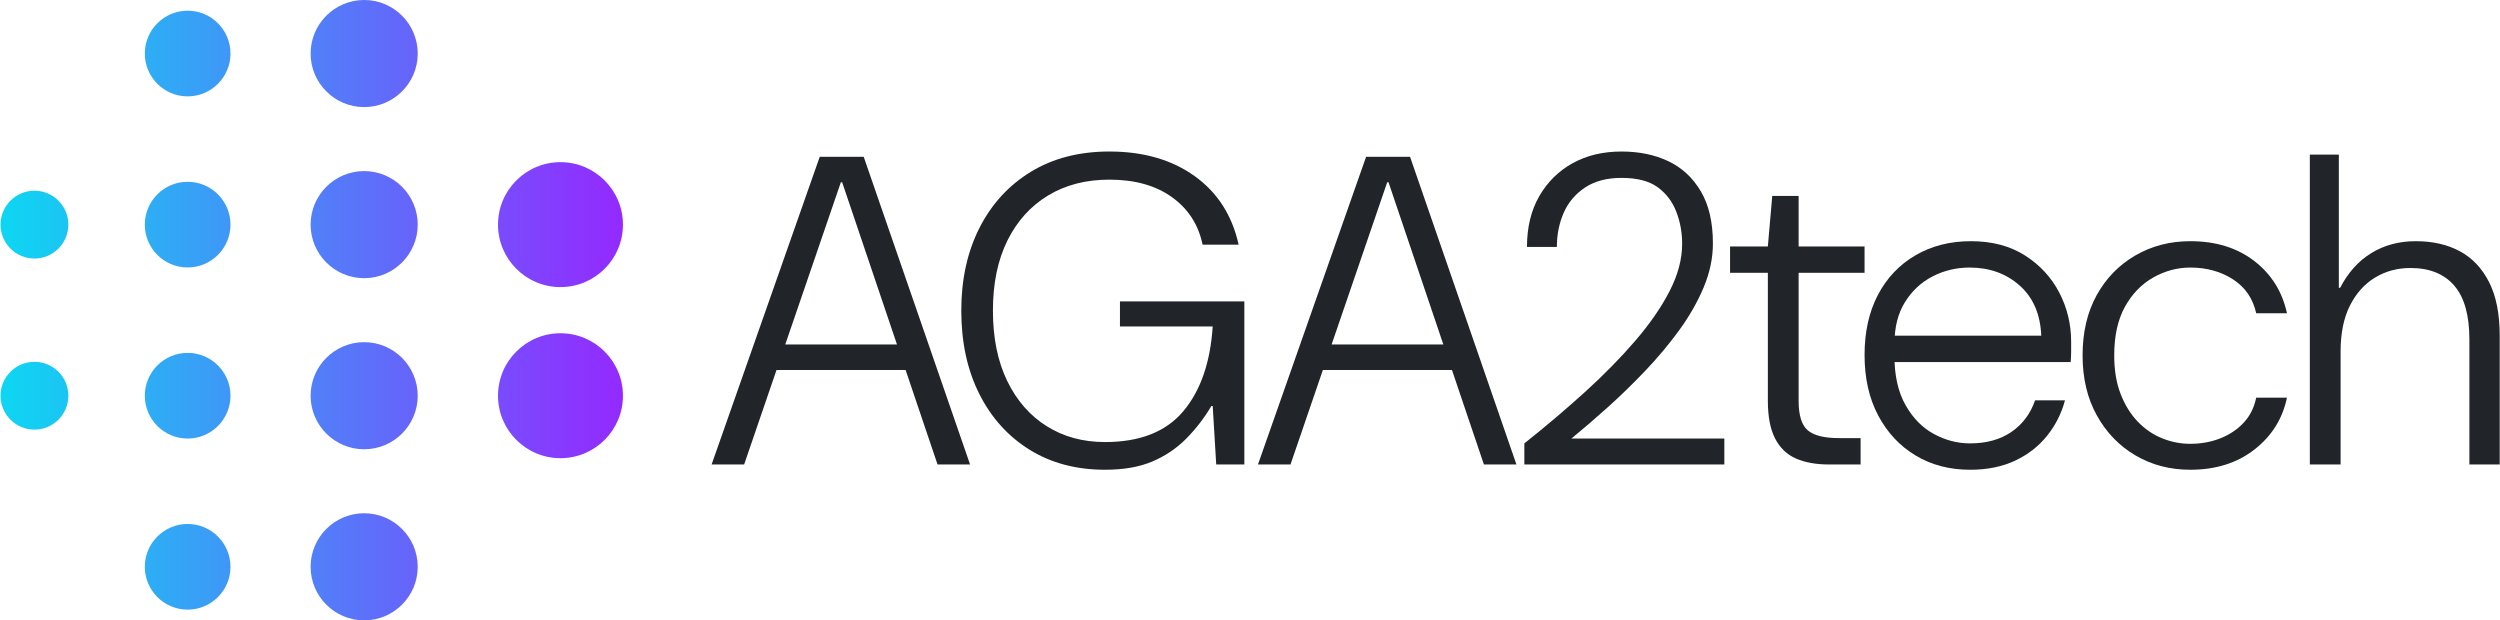
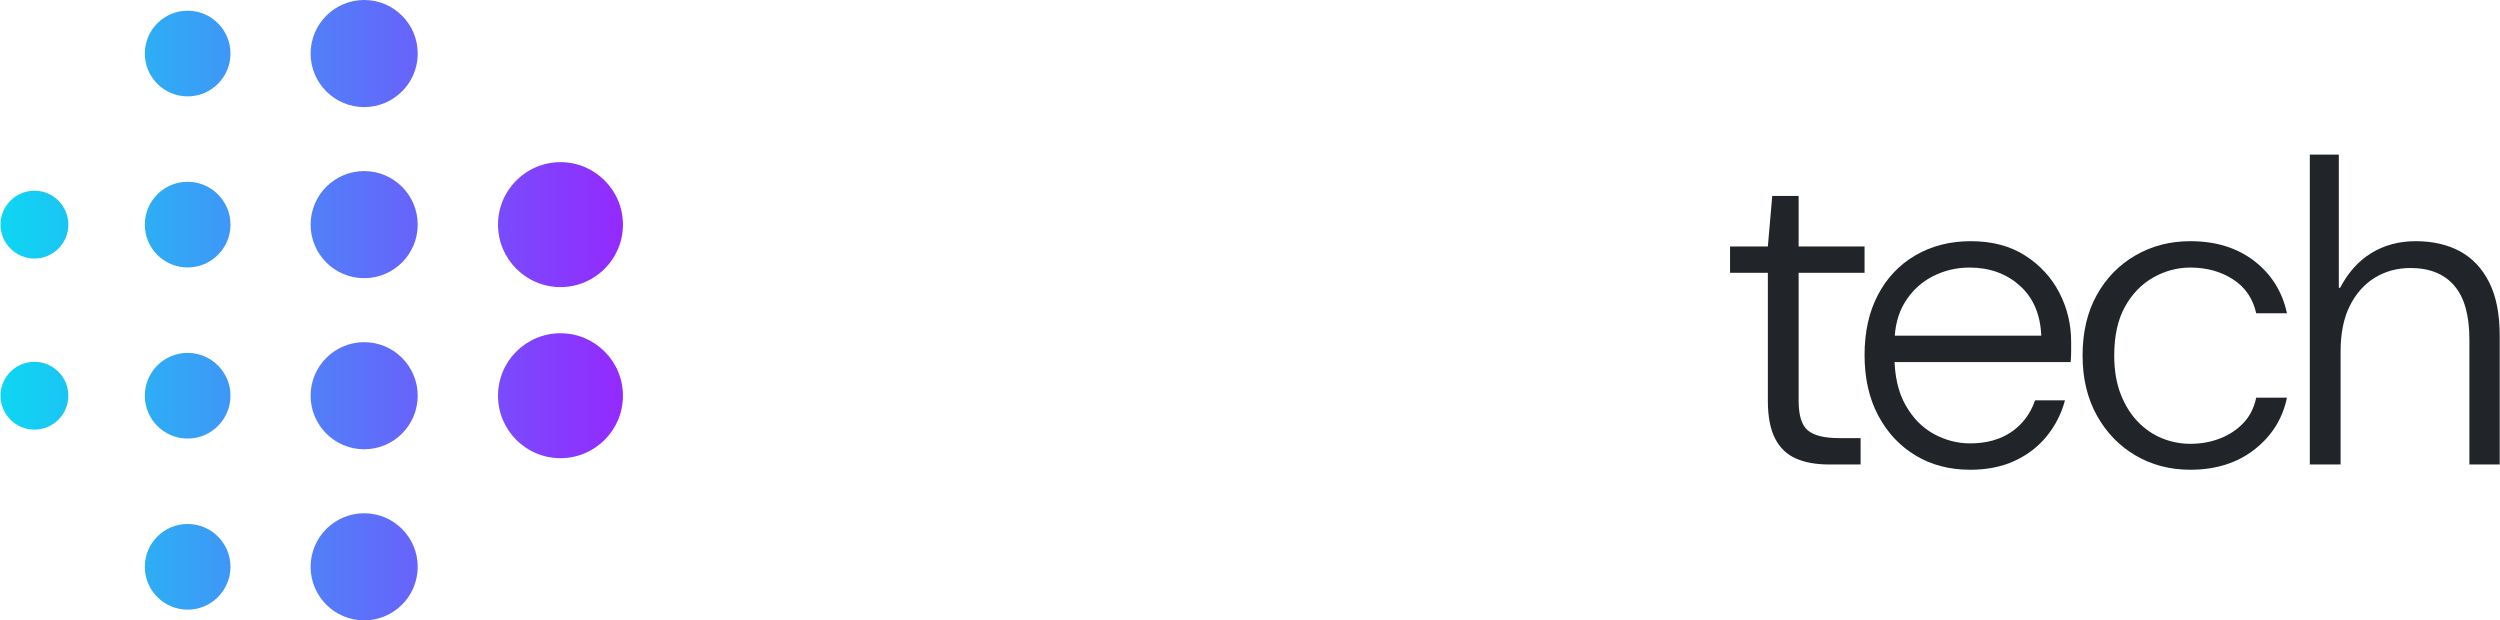
<svg xmlns="http://www.w3.org/2000/svg" width="100%" height="100%" viewBox="0 0 806 200" version="1.1" xml:space="preserve" style="fill-rule:evenodd;clip-rule:evenodd;stroke-linejoin:round;stroke-miterlimit:2;">
  <g id="aga2tech-logo">
    <path d="M117.405,165.474c9.528,0 17.263,7.735 17.263,17.263c0,9.528 -7.735,17.263 -17.263,17.263c-9.527,-0 -17.263,-7.735 -17.263,-17.263c0,-9.528 7.736,-17.263 17.263,-17.263Zm-56.91,3.453c7.622,-0 13.81,6.188 13.81,13.81c0,7.622 -6.188,13.81 -13.81,13.81c-7.622,0 -13.81,-6.188 -13.81,-13.81c-0,-7.622 6.188,-13.81 13.81,-13.81Zm120.2,-61.488c11.116,-0 20.14,9.024 20.14,20.14c0,11.116 -9.024,20.14 -20.14,20.14c-11.116,0 -20.14,-9.024 -20.14,-20.14c0,-11.116 9.024,-20.14 20.14,-20.14Zm-63.29,2.877c9.528,0 17.263,7.735 17.263,17.263c0,9.528 -7.735,17.263 -17.263,17.263c-9.527,-0 -17.263,-7.735 -17.263,-17.263c0,-9.528 7.736,-17.263 17.263,-17.263Zm-56.91,3.453c7.622,-0 13.81,6.188 13.81,13.81c0,7.622 -6.188,13.81 -13.81,13.81c-7.622,0 -13.81,-6.188 -13.81,-13.81c-0,-7.622 6.188,-13.81 13.81,-13.81Zm-49.392,2.877c6.034,-0 10.933,4.899 10.933,10.933c-0,6.034 -4.899,10.933 -10.933,10.933c-6.035,0 -10.934,-4.899 -10.934,-10.933c0,-6.034 4.899,-10.933 10.934,-10.933Zm169.592,-64.365c11.116,-0 20.14,9.024 20.14,20.14c0,11.116 -9.024,20.14 -20.14,20.14c-11.116,0 -20.14,-9.024 -20.14,-20.14c0,-11.116 9.024,-20.14 20.14,-20.14Zm-63.29,2.877c9.528,0 17.263,7.735 17.263,17.263c0,9.528 -7.735,17.263 -17.263,17.263c-9.527,-0 -17.263,-7.735 -17.263,-17.263c0,-9.528 7.736,-17.263 17.263,-17.263Zm-56.91,3.453c7.622,-0 13.81,6.188 13.81,13.81c0,7.622 -6.188,13.81 -13.81,13.81c-7.622,0 -13.81,-6.188 -13.81,-13.81c-0,-7.622 6.188,-13.81 13.81,-13.81Zm-49.392,2.877c6.034,-0 10.933,4.899 10.933,10.933c-0,6.034 -4.899,10.933 -10.933,10.933c-6.035,0 -10.934,-4.899 -10.934,-10.933c0,-6.034 4.899,-10.933 10.934,-10.933Zm106.302,-61.488c9.528,-0 17.263,7.735 17.263,17.263c0,9.528 -7.735,17.263 -17.263,17.263c-9.527,-0 -17.263,-7.735 -17.263,-17.263c0,-9.528 7.736,-17.263 17.263,-17.263Zm-56.91,3.453c7.622,-0 13.81,6.188 13.81,13.81c0,7.622 -6.188,13.81 -13.81,13.81c-7.622,0 -13.81,-6.188 -13.81,-13.81c-0,-7.622 6.188,-13.81 13.81,-13.81Z" style="fill:url(#_Linear1);" />
    <g>
-       <path d="M229.424,149.747l34.861,-99.198l14.171,0l34.294,99.198l-10.486,0l-30.752,-90.979l-0.425,0l-31.177,90.979l-10.486,0Zm17.005,-30.468l2.976,-8.219l43.364,-0l2.976,8.219l-49.316,0Z" style="fill:#212529;fill-rule:nonzero;" />
-       <path d="M356.256,151.448c-9.259,-0 -17.36,-2.15 -24.304,-6.448c-6.944,-4.299 -12.352,-10.298 -16.226,-17.998c-3.873,-7.699 -5.81,-16.651 -5.81,-26.854c-0,-10.109 1.96,-19.013 5.881,-26.712c3.921,-7.7 9.447,-13.723 16.58,-18.069c7.133,-4.345 15.565,-6.518 25.296,-6.518c10.959,-0 20.123,2.645 27.492,7.935c7.369,5.291 12.092,12.66 14.171,22.107l-11.62,0c-1.323,-6.424 -4.606,-11.525 -9.849,-15.304c-5.244,-3.779 -11.975,-5.669 -20.194,-5.669c-7.558,0 -14.148,1.701 -19.769,5.102c-5.621,3.401 -9.991,8.243 -13.108,14.525c-3.118,6.283 -4.677,13.817 -4.677,22.603c0,8.786 1.535,16.344 4.606,22.674c3.07,6.33 7.322,11.195 12.754,14.596c5.432,3.401 11.691,5.102 18.777,5.102c11.242,-0 19.65,-3.307 25.224,-9.92c5.574,-6.613 8.739,-15.73 9.495,-27.35l-29.901,-0l-0,-8.078l40.104,0l0,52.575l-9.069,0l-1.134,-18.847l-0.425,-0c-2.362,3.967 -5.102,7.51 -8.219,10.628c-3.118,3.118 -6.755,5.55 -10.912,7.298c-4.157,1.748 -9.212,2.622 -15.163,2.622Z" style="fill:#212529;fill-rule:nonzero;" />
-       <path d="M405.571,149.747l34.861,-99.198l14.171,0l34.295,99.198l-10.487,0l-30.751,-90.979l-0.426,0l-31.176,90.979l-10.487,0Zm17.006,-30.468l2.976,-8.219l43.363,-0l2.976,8.219l-49.315,0Z" style="fill:#212529;fill-rule:nonzero;" />
-       <path d="M491.448,149.747l0,-6.802c6.897,-5.479 13.392,-10.983 19.486,-16.509c6.093,-5.527 11.502,-11.03 16.226,-16.51c4.723,-5.479 8.431,-10.841 11.124,-16.084c2.693,-5.243 4.039,-10.321 4.039,-15.234c-0,-3.684 -0.638,-7.156 -1.913,-10.416c-1.276,-3.259 -3.283,-5.881 -6.023,-7.865c-2.74,-1.984 -6.613,-2.976 -11.62,-2.976c-4.724,0 -8.645,1.04 -11.762,3.118c-3.118,2.078 -5.409,4.795 -6.873,8.148c-1.465,3.354 -2.197,7.015 -2.197,10.983l-9.636,0c-0,-6.33 1.322,-11.786 3.968,-16.368c2.645,-4.582 6.235,-8.124 10.77,-10.628c4.534,-2.504 9.778,-3.755 15.73,-3.755c5.668,-0 10.699,1.039 15.092,3.117c4.393,2.079 7.888,5.314 10.487,9.708c2.598,4.393 3.897,9.99 3.897,16.792c-0,4.724 -0.992,9.448 -2.976,14.171c-1.984,4.724 -4.63,9.353 -7.936,13.888c-3.307,4.535 -6.968,8.904 -10.983,13.108c-4.015,4.205 -8.077,8.149 -12.187,11.833c-4.11,3.685 -7.96,6.992 -11.55,9.92l49.316,0l0,8.361l-64.479,0Z" style="fill:#212529;fill-rule:nonzero;" />
      <path d="M589.654,149.747c-4.156,0 -7.699,-0.638 -10.628,-1.913c-2.929,-1.275 -5.172,-3.425 -6.731,-6.448c-1.559,-3.023 -2.339,-7.085 -2.339,-12.187l0,-41.238l-12.187,-0l0,-8.503l12.187,0l1.418,-16.297l8.502,0l0,16.297l21.257,0l0,8.503l-21.257,-0l0,41.238c0,4.724 0.992,7.912 2.976,9.566c1.984,1.653 5.338,2.479 10.062,2.479l6.944,0l-0,8.503l-10.204,0Z" style="fill:#212529;fill-rule:nonzero;" />
      <path d="M635.144,151.448c-6.613,-0 -12.471,-1.535 -17.572,-4.606c-5.102,-3.07 -9.117,-7.369 -12.046,-12.896c-2.929,-5.526 -4.393,-12.021 -4.393,-19.485c0,-7.463 1.441,-13.935 4.322,-19.414c2.882,-5.48 6.92,-9.731 12.117,-12.754c5.196,-3.024 11.148,-4.535 17.855,-4.535c6.802,-0 12.613,1.535 17.431,4.605c4.818,3.071 8.502,7.062 11.053,11.975c2.551,4.913 3.826,10.203 3.826,15.872l0,2.976c0,1.039 -0.047,2.22 -0.141,3.542l-58.811,0l0,-8.502l49.316,-0c-0.283,-6.897 -2.598,-12.282 -6.944,-16.155c-4.346,-3.874 -9.731,-5.811 -16.155,-5.811c-4.251,0 -8.219,0.945 -11.904,2.835c-3.684,1.889 -6.66,4.653 -8.928,8.29c-2.267,3.637 -3.401,8.148 -3.401,13.533l0,3.826c0,6.33 1.181,11.597 3.543,15.801c2.362,4.204 5.409,7.322 9.141,9.353c3.731,2.031 7.628,3.047 11.691,3.047c5.29,0 9.731,-1.228 13.321,-3.684c3.59,-2.457 6.14,-5.858 7.652,-10.204l9.636,0c-1.133,4.252 -3.07,8.078 -5.81,11.479c-2.739,3.401 -6.188,6.07 -10.345,8.007c-4.157,1.936 -8.975,2.905 -14.454,2.905Z" style="fill:#212529;fill-rule:nonzero;" />
      <path d="M706.141,151.448c-6.519,-0 -12.4,-1.535 -17.643,-4.606c-5.243,-3.07 -9.4,-7.369 -12.47,-12.896c-3.071,-5.526 -4.606,-11.974 -4.606,-19.343c-0,-7.464 1.511,-13.935 4.535,-19.415c3.023,-5.479 7.18,-9.754 12.47,-12.825c5.291,-3.07 11.195,-4.605 17.714,-4.605c8.219,-0 15.092,2.125 20.619,6.377c5.527,4.251 9.046,9.872 10.558,16.863l-9.92,0c-1.039,-4.723 -3.519,-8.361 -7.44,-10.911c-3.921,-2.551 -8.526,-3.827 -13.817,-3.827c-4.157,0 -8.125,1.063 -11.904,3.189c-3.779,2.126 -6.825,5.267 -9.14,9.424c-2.315,4.157 -3.472,9.4 -3.472,15.73c0,4.723 0.685,8.857 2.055,12.399c1.37,3.543 3.212,6.519 5.527,8.928c2.314,2.409 4.936,4.204 7.865,5.385c2.928,1.181 5.952,1.772 9.069,1.772c3.496,-0 6.732,-0.591 9.707,-1.772c2.976,-1.181 5.48,-2.857 7.511,-5.03c2.031,-2.173 3.378,-4.866 4.039,-8.078l9.92,0c-1.417,6.802 -4.913,12.376 -10.487,16.722c-5.574,4.346 -12.471,6.519 -20.69,6.519Z" style="fill:#212529;fill-rule:nonzero;" />
      <path d="M744.687,149.747l-0,-99.906l9.353,-0l-0,42.938l0.425,0c2.551,-4.912 5.904,-8.644 10.061,-11.195c4.157,-2.551 8.928,-3.826 14.313,-3.826c5.48,-0 10.227,1.086 14.242,3.259c4.015,2.173 7.157,5.503 9.424,9.991c2.267,4.487 3.401,10.227 3.401,17.218l0,41.521l-9.778,0l0,-40.388c0,-7.746 -1.63,-13.509 -4.889,-17.288c-3.259,-3.779 -7.96,-5.669 -14.1,-5.669c-4.252,0 -8.078,1.039 -11.479,3.118c-3.401,2.078 -6.094,5.101 -8.078,9.069c-1.983,3.968 -2.975,8.881 -2.975,14.738l-0,36.42l-9.92,0Z" style="fill:#212529;fill-rule:nonzero;" />
    </g>
  </g>
  <defs>
    <linearGradient id="_Linear1" x1="0" y1="0" x2="1" y2="0" gradientUnits="userSpaceOnUse" gradientTransform="matrix(200.666,0,0,200,0.169,100)">
      <stop offset="0" style="stop-color:#0dd7f2;stop-opacity:1" />
      <stop offset="1" style="stop-color:#9429ff;stop-opacity:1" />
    </linearGradient>
  </defs>
</svg>